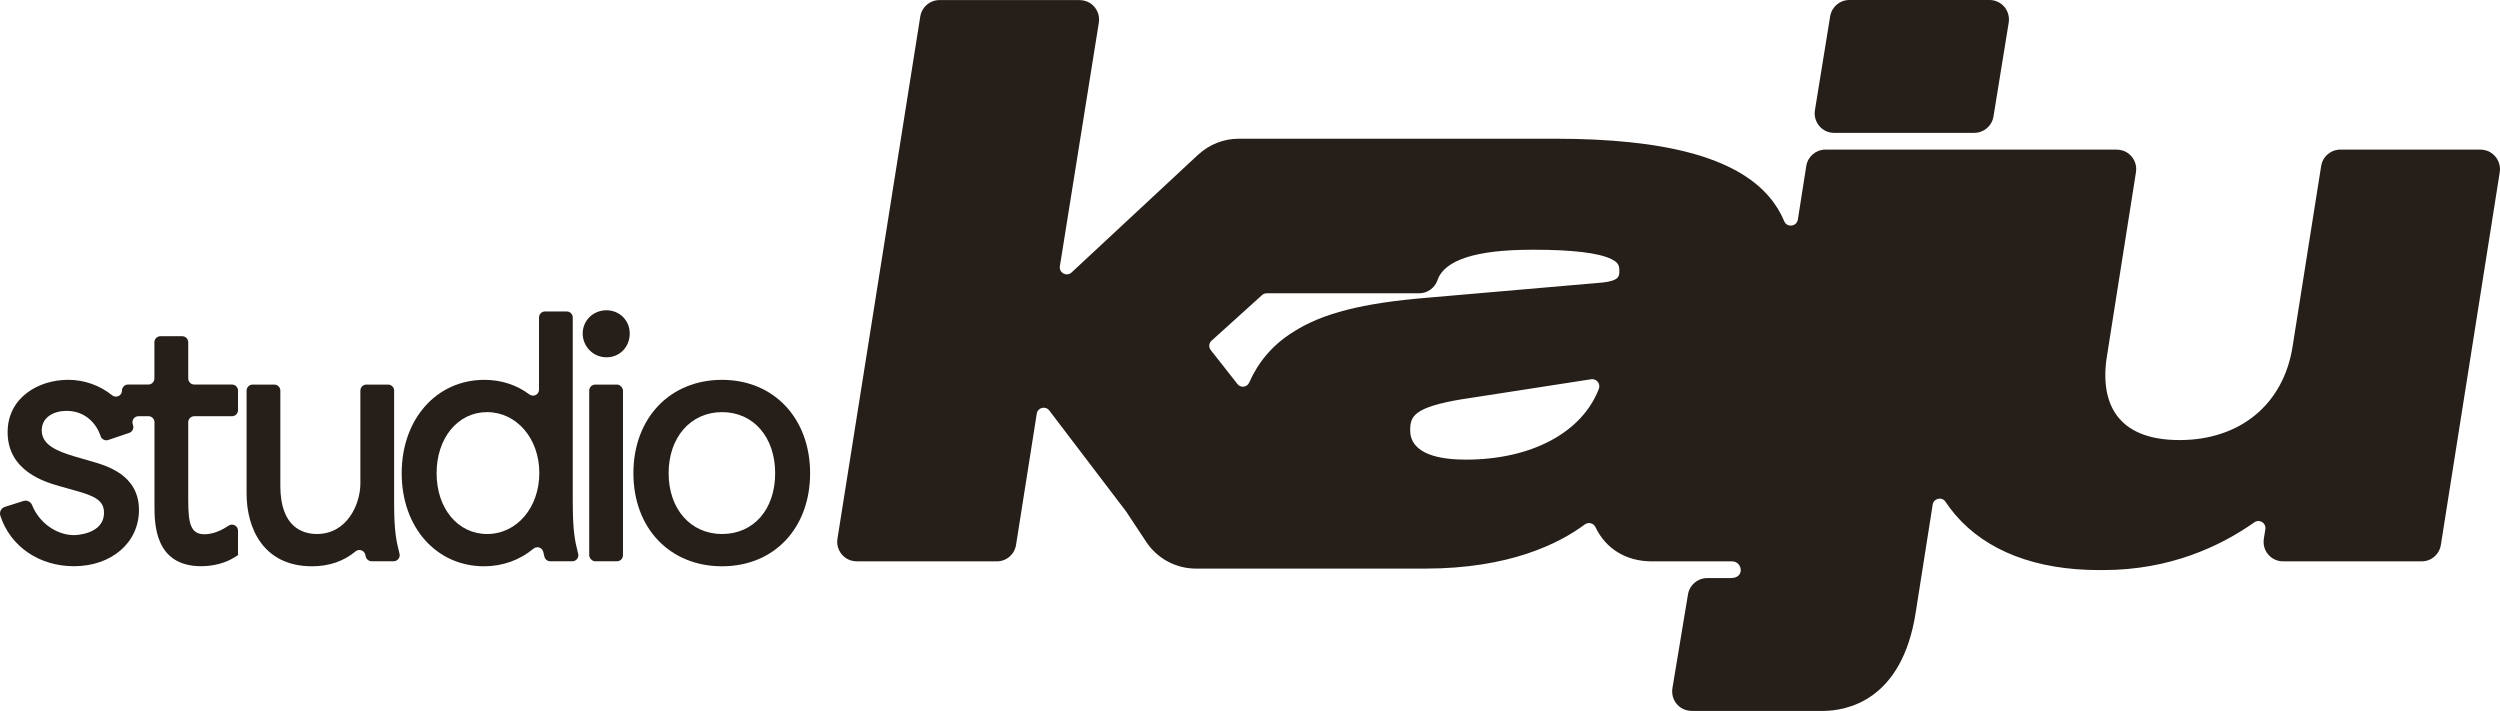
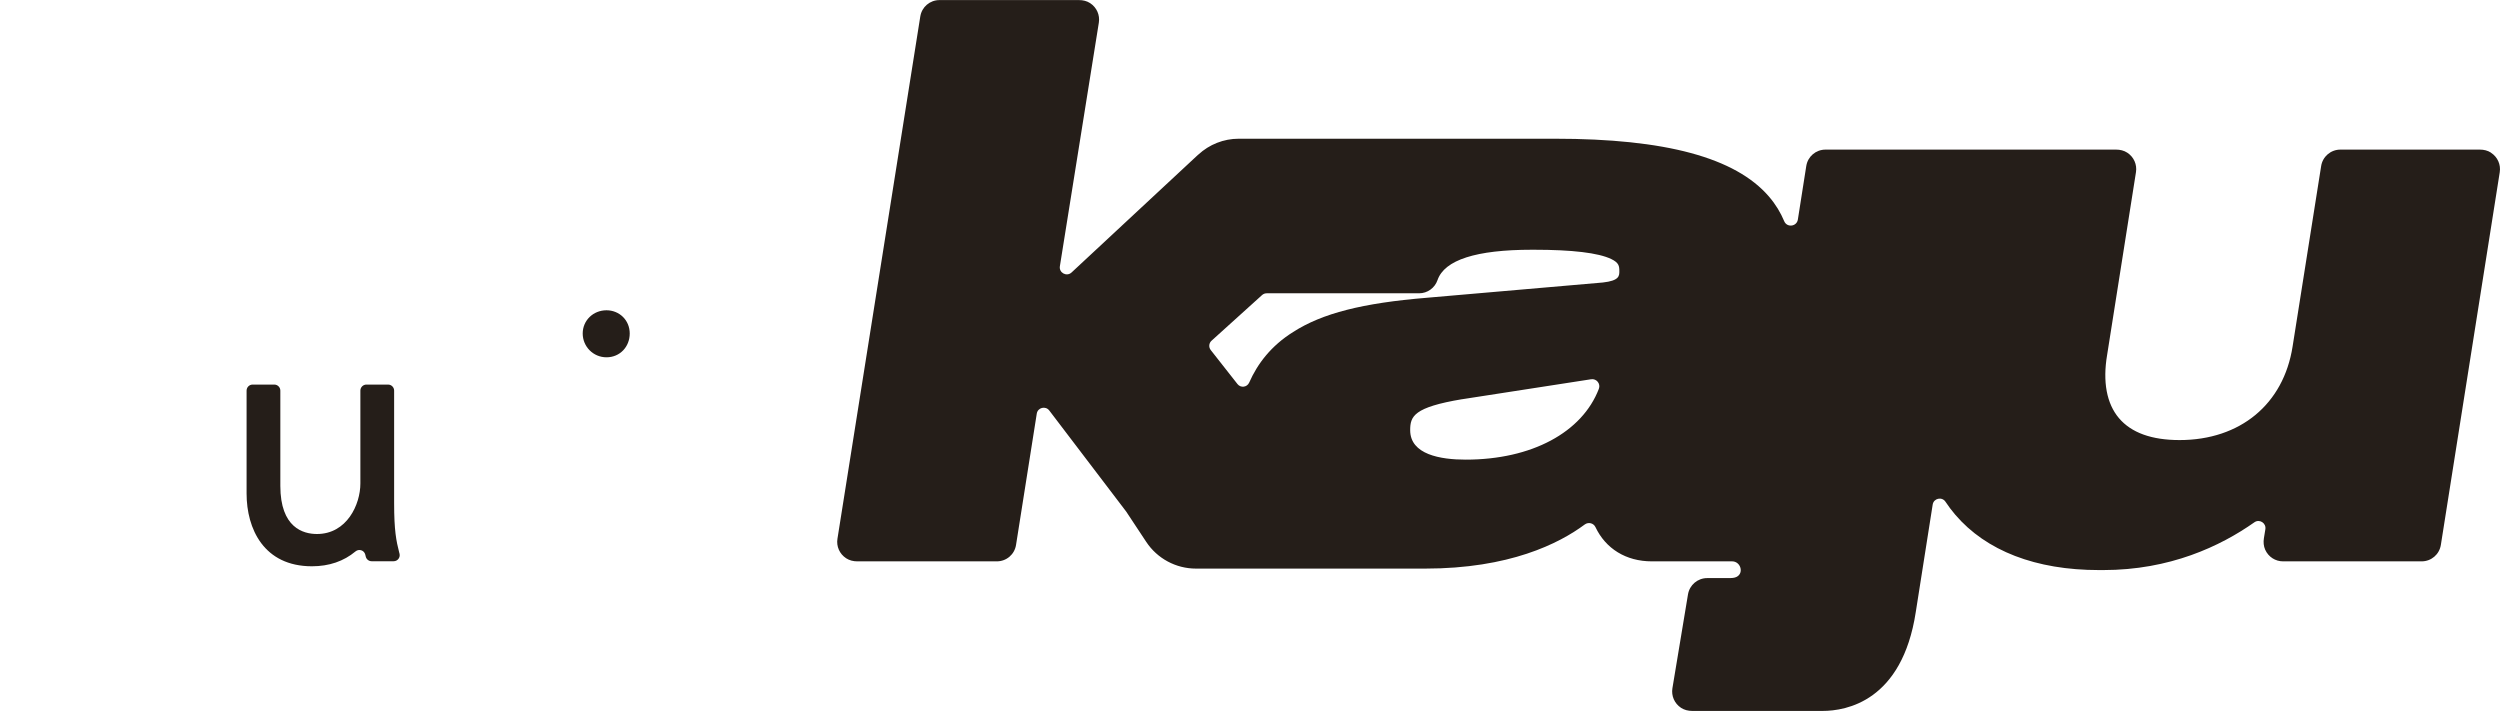
<svg xmlns="http://www.w3.org/2000/svg" id="Layer_2" data-name="Layer 2" viewBox="0 0 714.04 203.05">
  <defs>
    <style>
      .cls-1 {
        fill: #251e19;
      }
    </style>
  </defs>
  <g id="Layer_2-2" data-name="Layer 2">
    <g id="Layer_1-2" data-name="Layer 1-2">
      <g>
        <g>
-           <path class="cls-1" d="M52.01,96.03h-6.18c-.96,0-1.73.78-1.73,1.73v10.34c0,.96-.78,1.73-1.73,1.73h-5.8c-.96,0-1.73.78-1.73,1.73h0c0,1.47-1.69,2.25-2.83,1.33-3.43-2.76-7.85-4.41-12.51-4.41-8.61,0-17.32,5.14-17.32,14.96,0,11.14,10.71,14.23,14.76,15.39l4.48,1.27c5.62,1.52,8.29,2.86,8.29,6.32,0,6.35-8.44,6.42-8.52,6.42-5.06,0-10.01-3.53-12.03-8.59h0c-.39-.97-1.46-1.48-2.46-1.16l-5.3,1.68c-1.06.34-1.64,1.47-1.3,2.52H.1c2.83,8.77,11.08,14.43,21.01,14.43,10.77,0,18.58-6.75,18.58-16.06,0-10.06-9.16-12.65-14.07-14.04l-4.35-1.26c-4.73-1.43-9.35-3.18-9.35-7.43,0-3.85,3.56-5.58,7.09-5.58,5.33,0,8.47,3.61,9.64,6.99l.09.25c.31.9,1.29,1.38,2.19,1.07l5.98-2.02c.9-.31,1.39-1.28,1.09-2.19l-.08-.25v-.02c-.39-1.14.46-2.31,1.65-2.31h2.82c.96,0,1.73.78,1.73,1.73v23.71c0,5.21,0,17.41,13.36,17.41,3.53,0,7.02-.94,9.58-2.59l.92-.59v-6.97c0-1.37-1.52-2.2-2.67-1.45l-.41.27c-2.82,1.82-5.08,2.2-6.49,2.2-3.98,0-4.65-3.04-4.65-9.87v-22.11c0-.96.78-1.73,1.73-1.73h10.76c.96,0,1.73-.78,1.73-1.73v-5.59c0-.96-.78-1.73-1.73-1.73h-10.76c-.96,0-1.73-.78-1.73-1.73v-10.34c0-.96-.78-1.73-1.73-1.73h-.02Z" />
          <path class="cls-1" d="M112.57,143.74v-32.17c0-.96-.78-1.73-1.73-1.73h-6.18c-.96,0-1.73.78-1.73,1.73v26.53c0,5.99-3.85,14.42-12.4,14.42-3.91,0-10.46-1.79-10.46-13.74v-27.21c0-.96-.78-1.73-1.73-1.73h-6.18c-.96,0-1.73.78-1.73,1.73v29.4c0,10.04,4.9,20.77,18.67,20.77,4.89,0,9.08-1.44,12.43-4.24.99-.83,2.49-.35,2.8.91.03.13.06.26.09.38l.05.2c.19.77.89,1.31,1.68,1.31h6.28c1.13,0,1.96-1.07,1.68-2.16l-.09-.33c-.85-3.33-1.45-6.28-1.45-14.07h0Z" />
-           <path class="cls-1" d="M163.59,143.74v-53.05c0-.96-.78-1.73-1.73-1.73h-6.18c-.96,0-1.73.78-1.73,1.73v20.61c0,1.43-1.63,2.2-2.77,1.34-3.61-2.7-8.01-4.15-12.82-4.15-13.69,0-23.63,11.21-23.63,26.67s9.9,26.58,23.55,26.58c5.3,0,10.21-1.8,14.09-5.03,1.01-.84,2.52-.32,2.81.96.08.37.17.75.27,1.13l.05.2c.19.77.89,1.31,1.68,1.31h6.28c1.13,0,1.96-1.07,1.68-2.16l-.09-.33c-.85-3.32-1.45-6.28-1.45-14.07h-.01ZM139.12,152.52c-8.35,0-14.42-7.3-14.42-17.36s6.06-17.45,14.42-17.45,14.92,7.46,14.92,17.36-6.41,17.45-14.92,17.45Z" />
          <path class="cls-1" d="M173.23,88.62c-3.81,0-6.8,2.91-6.8,6.63s2.99,6.8,6.8,6.8,6.63-2.99,6.63-6.8-2.97-6.63-6.63-6.63Z" />
-           <rect class="cls-1" x="168.29" y="109.84" width="9.64" height="50.47" rx="1.73" ry="1.73" />
-           <path class="cls-1" d="M206.23,108.49c-14.91,0-25.32,10.96-25.32,26.67s10.41,26.58,25.32,26.58,25.15-10.93,25.15-26.58-10.34-26.67-25.15-26.67h0ZM206.23,152.52c-8.98,0-15.26-7.14-15.26-17.36s6.27-17.45,15.26-17.45,15.17,7.17,15.17,17.45-6.1,17.36-15.17,17.36Z" />
        </g>
        <g>
-           <path class="cls-1" d="M523.86,37.94h40.02c2.74,0,5.05-1.96,5.49-4.67l4.35-26.82c.26-1.61-.2-3.25-1.25-4.5s-2.61-1.95-4.24-1.95h-40.02c-2.74,0-5.05,1.96-5.49,4.67l-4.35,26.82c-.26,1.61.2,3.25,1.25,4.5s2.6,1.96,4.24,1.96h0Z" />
          <path class="cls-1" d="M711.47,43.6c-.93-.61-2.05-.87-3.16-.87h-39.86c-2.74,0-5.07,1.99-5.49,4.69l-8.16,51.56c-2.58,16.47-14.96,26.71-32.29,26.71-7.97,0-13.79-2.11-17.31-6.27-3.5-4.14-4.67-10.37-3.37-18.05l8.24-52.21c.34-2.14-.59-4.32-2.5-5.56-.93-.61-2.05-.87-3.16-.87h-83.02c-2.75,0-5.06,1.97-5.49,4.69l-2.4,15.28c-.32,2.03-3.11,2.38-3.9.48-1.01-2.42-2.43-4.81-4.38-7.07-9.58-11.1-29.55-16.49-61.05-16.49h-90.37c-4.28,0-8.39,1.62-11.53,4.53h0s-.07.05-.1.07l-11.92,11.09h0l-24.19,22.51c-1.39,1.3-3.64.1-3.34-1.78l11.13-69.58c.34-2.14-.58-4.32-2.49-5.57-.93-.61-2.05-.87-3.16-.87h-39.86c-2.75,0-5.06,1.97-5.49,4.69l-23.66,149.18c-.34,2.14.58,4.31,2.49,5.56.93.61,2.05.88,3.16.88h39.87c2.75,0,5.07-1.97,5.49-4.7l5.92-37.49c.27-1.74,2.5-2.3,3.57-.9l21.97,28.87h0l5.72,8.65c3.15,4.77,8.49,7.64,14.21,7.64h65.47c24.03,0,38.23-7.14,45.57-12.6,1.03-.76,2.5-.42,3.05.73,2.93,6.19,8.75,9.8,16.09,9.8h22.96c2.38,0,3.42,3.26,1.34,4.4-.69.38-1.52.38-2.54.38h-5.92c-2.73,0-5.04,1.96-5.49,4.65l-4.45,26.82c-.35,2.14.56,4.33,2.47,5.59.93.61,2.06.88,3.17.88h37.26c6.7,0,22.71-2.75,26.61-28.25l4.83-30.69c.28-1.8,2.64-2.33,3.65-.81.85,1.28,1.77,2.51,2.77,3.68,8.85,10.37,23.06,15.84,41.07,15.84h1.24c18.97,0,33.4-6.77,43.16-13.65,1.45-1.02,3.41.23,3.13,1.98l-.42,2.57c-.18,1.1-.09,2.25.36,3.27.93,2.09,2.94,3.34,5.1,3.34h39.59c2.75,0,5.06-1.97,5.49-4.69l16.82-106.46c.34-2.14-.59-4.32-2.5-5.56v-.02ZM417.65,114.02l36.8-5.7c1.54-.24,2.77,1.28,2.21,2.73-4.75,12.42-19.16,20.23-38.02,20.23-7.24,0-15.87-1.46-15.87-8.41,0-3.97,1-6.54,14.88-8.86h0ZM407.61,85.04c-18.5,1.52-29.95,4.45-38.26,9.78-6.28,3.92-10.19,9.06-12.56,14.45-.6,1.36-2.42,1.6-3.34.43l-7.64-9.72c-.64-.81-.54-1.98.23-2.67l14.42-13.03c.36-.33.83-.51,1.32-.51h43.54c2.37,0,4.49-1.51,5.26-3.77,1.99-5.76,11.04-8.67,26.93-8.67h.62c10.97,0,18.38.89,22.04,2.64,2.23,1.07,2.34,2.02,2.34,3.49,0,1.33,0,2.71-4.73,3.23l-50.18,4.35h0Z" />
        </g>
      </g>
    </g>
  </g>
</svg>